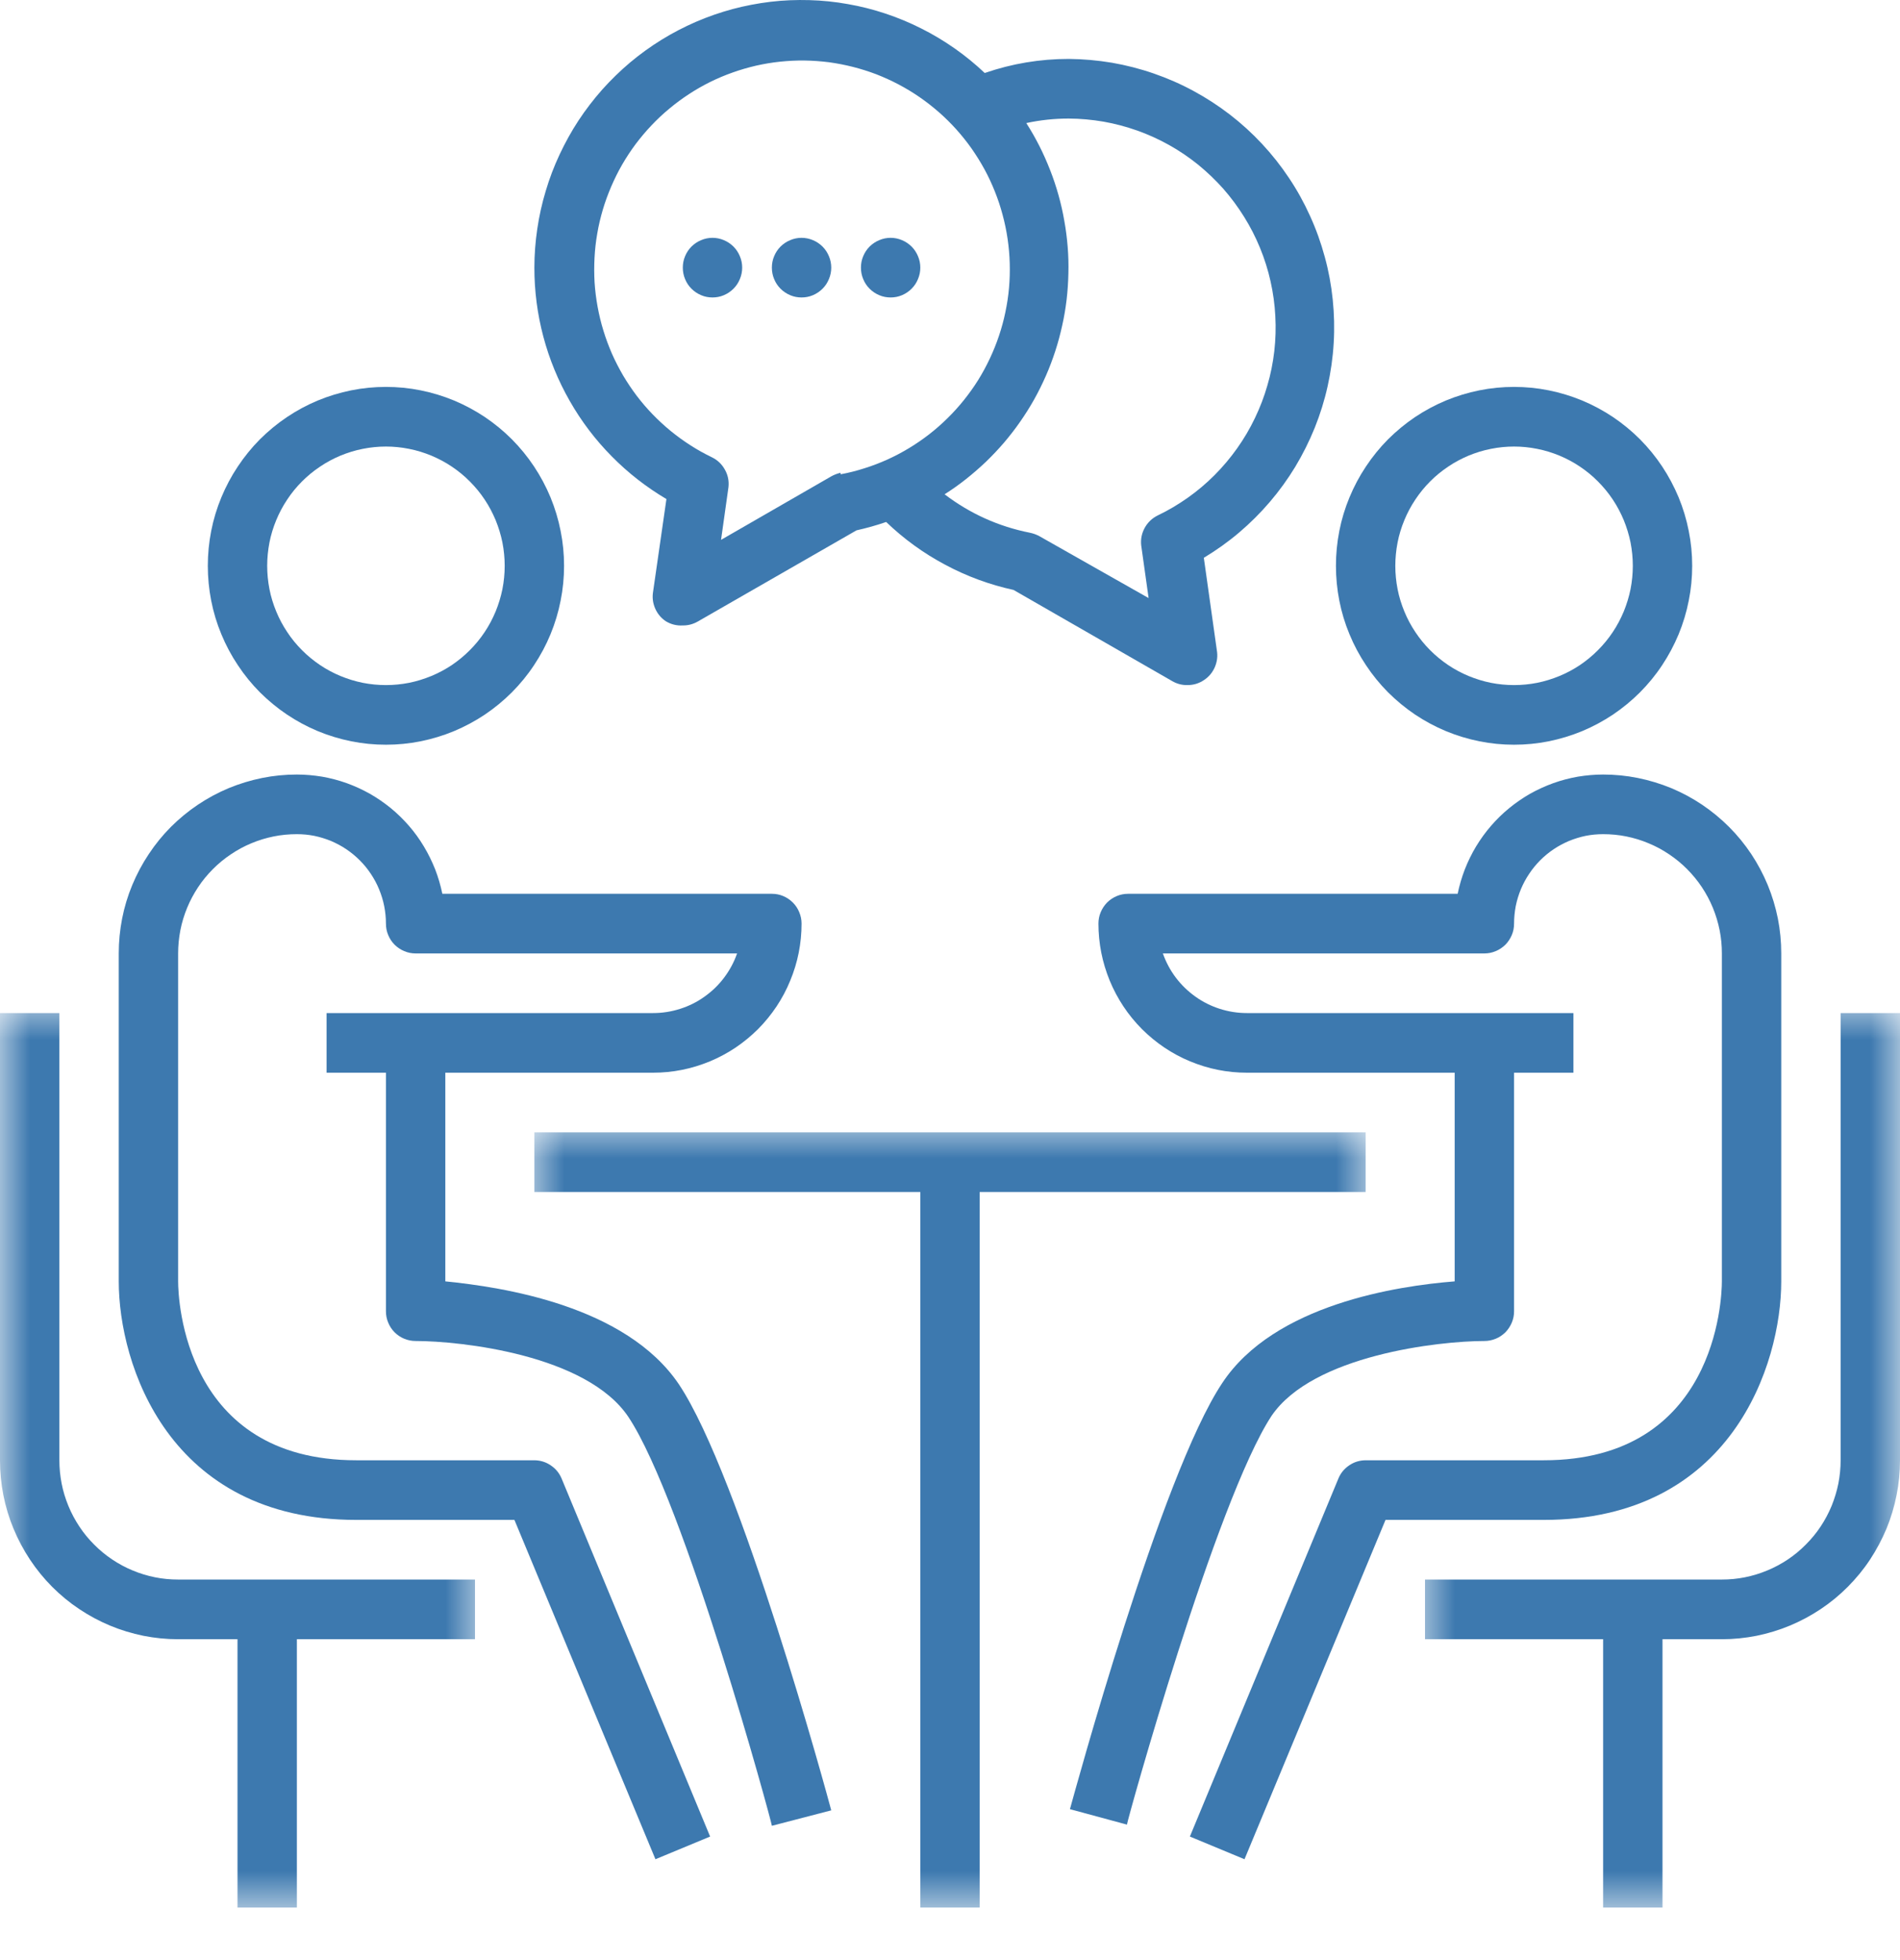
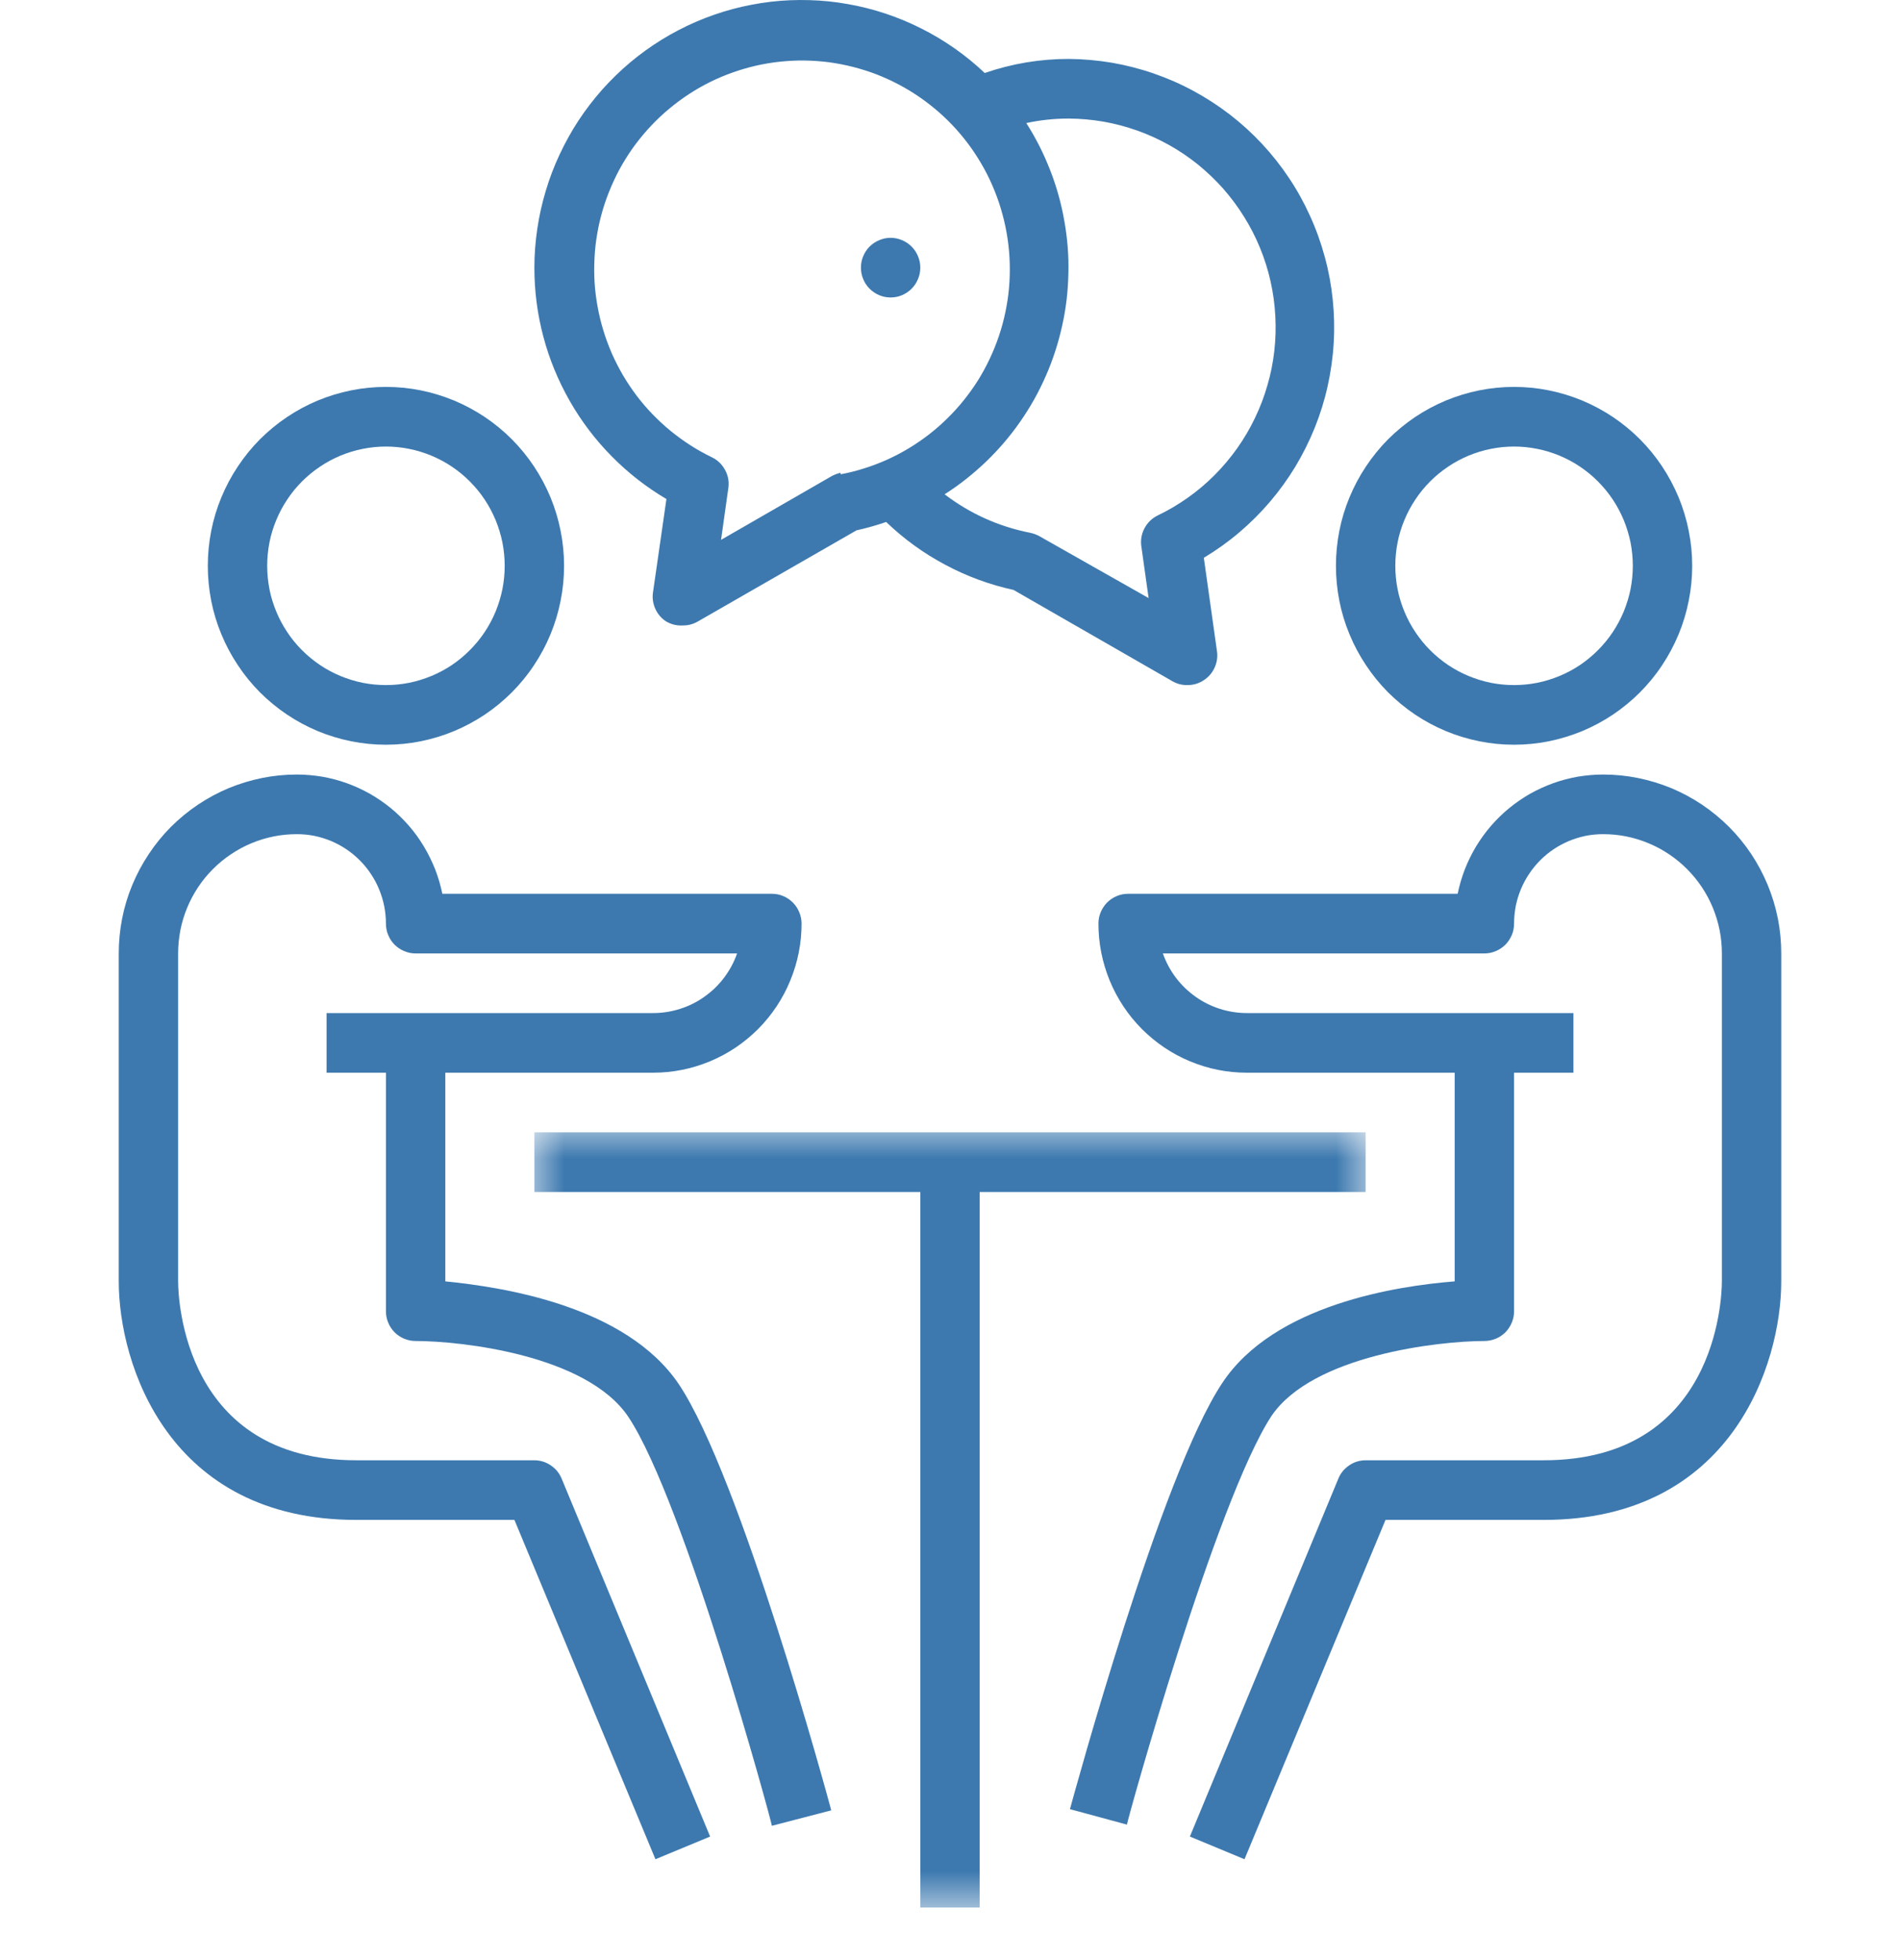
<svg xmlns="http://www.w3.org/2000/svg" width="32" height="33" viewBox="0 0 32 33" fill="none">
  <path d="M3.5 9.526C3.5 9.724 3.519 9.919 3.557 10.113C3.595 10.307 3.652 10.496 3.728 10.678C3.804 10.862 3.896 11.035 4.006 11.199C4.115 11.364 4.239 11.516 4.378 11.656C4.518 11.795 4.669 11.92 4.833 12.03C4.997 12.14 5.17 12.233 5.352 12.309C5.534 12.384 5.721 12.441 5.914 12.48C6.107 12.519 6.303 12.538 6.5 12.538C6.696 12.538 6.892 12.519 7.085 12.48C7.278 12.441 7.466 12.384 7.647 12.309C7.829 12.233 8.002 12.14 8.167 12.03C8.33 11.92 8.482 11.795 8.621 11.656C8.76 11.516 8.885 11.364 8.994 11.199C9.103 11.035 9.196 10.862 9.272 10.678C9.347 10.496 9.404 10.307 9.442 10.113C9.481 9.919 9.5 9.724 9.5 9.526C9.5 9.328 9.481 9.133 9.442 8.939C9.404 8.745 9.347 8.557 9.272 8.374C9.196 8.191 9.103 8.017 8.994 7.853C8.885 7.689 8.76 7.536 8.621 7.396C8.482 7.257 8.33 7.132 8.167 7.022C8.002 6.912 7.829 6.819 7.647 6.743C7.466 6.668 7.278 6.611 7.085 6.572C6.892 6.533 6.696 6.514 6.5 6.514C6.303 6.514 6.107 6.533 5.914 6.572C5.721 6.611 5.534 6.668 5.352 6.743C5.17 6.819 4.997 6.912 4.833 7.022C4.669 7.132 4.518 7.257 4.378 7.396C4.239 7.536 4.115 7.689 4.006 7.853C3.896 8.017 3.804 8.191 3.728 8.374C3.652 8.557 3.595 8.745 3.557 8.939C3.519 9.133 3.5 9.328 3.5 9.526ZM8.5 9.526C8.5 9.658 8.487 9.789 8.462 9.918C8.436 10.047 8.397 10.173 8.348 10.294C8.297 10.416 8.236 10.532 8.163 10.641C8.09 10.751 8.006 10.853 7.913 10.946C7.821 11.039 7.72 11.122 7.611 11.196C7.502 11.269 7.386 11.331 7.265 11.381C7.143 11.431 7.018 11.47 6.889 11.496C6.761 11.521 6.631 11.534 6.5 11.534C6.369 11.534 6.238 11.521 6.11 11.496C5.981 11.47 5.856 11.431 5.734 11.381C5.613 11.331 5.498 11.269 5.389 11.196C5.28 11.122 5.178 11.039 5.086 10.946C4.993 10.853 4.909 10.751 4.837 10.641C4.764 10.532 4.702 10.416 4.652 10.294C4.602 10.173 4.563 10.047 4.538 9.918C4.513 9.789 4.5 9.658 4.5 9.526C4.5 9.395 4.513 9.264 4.538 9.134C4.563 9.005 4.602 8.879 4.652 8.758C4.702 8.636 4.764 8.52 4.837 8.411C4.909 8.301 4.993 8.199 5.086 8.106C5.178 8.013 5.28 7.93 5.389 7.857C5.498 7.783 5.613 7.722 5.734 7.671C5.856 7.621 5.981 7.582 6.11 7.557C6.238 7.531 6.369 7.518 6.5 7.518C6.631 7.518 6.761 7.531 6.889 7.557C7.018 7.582 7.143 7.621 7.265 7.671C7.386 7.722 7.502 7.783 7.611 7.857C7.72 7.93 7.821 8.013 7.913 8.106C8.006 8.199 8.09 8.301 8.163 8.411C8.236 8.52 8.297 8.636 8.348 8.758C8.397 8.879 8.436 9.005 8.462 9.134C8.487 9.264 8.5 9.395 8.5 9.526Z" fill="#3D79AF" />
  <path d="M7 22.577C7.76 22.577 9.885 22.808 10.585 23.858C11.53 25.283 13 30.685 13 30.739L14 30.479C13.94 30.248 12.47 24.856 11.434 23.306C10.539 21.98 8.46 21.669 7.5 21.573V18.06H11C11.164 18.06 11.326 18.044 11.487 18.012C11.648 17.98 11.805 17.931 11.956 17.869C12.108 17.806 12.252 17.728 12.389 17.637C12.525 17.545 12.651 17.441 12.768 17.325C12.884 17.208 12.987 17.081 13.079 16.944C13.17 16.807 13.247 16.662 13.309 16.51C13.372 16.358 13.42 16.201 13.452 16.04C13.484 15.878 13.5 15.714 13.5 15.55C13.5 15.484 13.487 15.419 13.461 15.358C13.436 15.296 13.4 15.242 13.353 15.195C13.306 15.148 13.252 15.112 13.191 15.086C13.13 15.06 13.066 15.048 13 15.048H7.45C7.421 14.908 7.381 14.77 7.329 14.636C7.276 14.503 7.213 14.374 7.139 14.251C7.066 14.129 6.982 14.012 6.888 13.904C6.794 13.796 6.692 13.696 6.581 13.605C6.47 13.515 6.353 13.434 6.228 13.363C6.103 13.293 5.974 13.234 5.839 13.185C5.704 13.137 5.567 13.101 5.425 13.076C5.284 13.053 5.143 13.04 5 13.04C4.803 13.04 4.607 13.059 4.414 13.098C4.221 13.137 4.034 13.194 3.852 13.269C3.67 13.345 3.497 13.438 3.333 13.548C3.169 13.658 3.018 13.783 2.878 13.922C2.739 14.062 2.615 14.214 2.506 14.379C2.396 14.543 2.304 14.717 2.228 14.899C2.152 15.082 2.095 15.27 2.057 15.464C2.019 15.658 2 15.854 2 16.052V21.573C2 22.964 2.835 25.589 6 25.589H8.664L11.039 31.302L11.96 30.92L9.46 24.896C9.421 24.802 9.361 24.728 9.276 24.671C9.193 24.614 9.1 24.586 9 24.585H6C3.105 24.585 3 21.879 3 21.573V16.052C3 15.92 3.013 15.79 3.038 15.66C3.063 15.531 3.102 15.405 3.152 15.283C3.202 15.162 3.264 15.046 3.337 14.936C3.409 14.826 3.493 14.726 3.586 14.632C3.678 14.539 3.78 14.456 3.889 14.383C3.998 14.309 4.113 14.247 4.234 14.197C4.356 14.146 4.481 14.108 4.61 14.082C4.738 14.056 4.869 14.044 5 14.044C5.098 14.044 5.196 14.053 5.292 14.072C5.389 14.092 5.482 14.121 5.574 14.158C5.664 14.197 5.751 14.242 5.833 14.298C5.915 14.353 5.99 14.415 6.06 14.485C6.13 14.555 6.192 14.631 6.247 14.714C6.301 14.795 6.348 14.882 6.385 14.973C6.423 15.065 6.452 15.159 6.471 15.256C6.49 15.353 6.5 15.451 6.5 15.55C6.5 15.617 6.512 15.681 6.538 15.742C6.563 15.803 6.599 15.858 6.646 15.905C6.693 15.951 6.747 15.988 6.808 16.013C6.869 16.039 6.933 16.052 7 16.052H12.414C12.363 16.198 12.29 16.334 12.196 16.459C12.103 16.583 11.993 16.689 11.866 16.779C11.74 16.87 11.602 16.938 11.454 16.985C11.306 17.032 11.155 17.056 11 17.056H5.5V18.06H6.5V22.076C6.5 22.142 6.512 22.206 6.538 22.267C6.563 22.329 6.599 22.383 6.646 22.431C6.693 22.477 6.747 22.514 6.808 22.539C6.869 22.564 6.933 22.577 7 22.577Z" fill="#3D79AF" />
  <mask id="mask0_104_208" style="mask-type:luminance" maskUnits="userSpaceOnUse" x="0" y="16" width="9" height="17">
    <path d="M0 16.859H8.099V32.184H0V16.859Z" fill="white" />
  </mask>
  <g mask="url(#mask0_104_208)">
-     <path d="M3 27.598H4V32.115H5V27.598H8V26.593H3C2.869 26.593 2.738 26.581 2.61 26.555C2.481 26.529 2.356 26.491 2.234 26.44C2.113 26.39 1.998 26.328 1.889 26.255C1.78 26.182 1.678 26.098 1.586 26.005C1.493 25.912 1.409 25.811 1.337 25.701C1.264 25.591 1.202 25.476 1.152 25.354C1.102 25.232 1.063 25.106 1.038 24.977C1.013 24.848 1 24.718 1 24.585V17.056H0V24.585C0 24.783 0.019 24.979 0.057 25.173C0.095 25.367 0.152 25.555 0.228 25.738C0.304 25.92 0.396 26.094 0.506 26.259C0.615 26.423 0.739 26.575 0.878 26.715C1.018 26.855 1.169 26.98 1.333 27.089C1.497 27.199 1.67 27.292 1.852 27.368C2.034 27.444 2.221 27.5 2.414 27.54C2.607 27.578 2.803 27.598 3 27.598Z" fill="#3D79AF" />
-   </g>
+     </g>
  <path d="M25.5 6.514C25.303 6.514 25.107 6.533 24.914 6.572C24.721 6.611 24.534 6.668 24.352 6.743C24.17 6.819 23.997 6.912 23.832 7.022C23.669 7.132 23.518 7.257 23.378 7.396C23.239 7.536 23.115 7.689 23.006 7.853C22.896 8.017 22.804 8.191 22.728 8.374C22.652 8.557 22.595 8.745 22.557 8.939C22.519 9.133 22.5 9.328 22.5 9.526C22.5 9.724 22.519 9.919 22.557 10.113C22.595 10.307 22.652 10.496 22.728 10.678C22.804 10.862 22.896 11.035 23.006 11.199C23.115 11.364 23.239 11.516 23.378 11.656C23.518 11.795 23.669 11.92 23.832 12.03C23.997 12.14 24.17 12.233 24.352 12.309C24.534 12.384 24.721 12.441 24.914 12.48C25.107 12.519 25.303 12.538 25.5 12.538C25.696 12.538 25.892 12.519 26.085 12.48C26.278 12.441 26.465 12.384 26.647 12.309C26.829 12.233 27.002 12.14 27.167 12.03C27.33 11.92 27.482 11.795 27.621 11.656C27.76 11.516 27.885 11.364 27.994 11.199C28.103 11.035 28.195 10.862 28.272 10.678C28.347 10.496 28.404 10.307 28.442 10.113C28.481 9.919 28.5 9.724 28.5 9.526C28.5 9.328 28.481 9.133 28.442 8.939C28.404 8.745 28.347 8.557 28.272 8.374C28.195 8.191 28.103 8.017 27.994 7.853C27.885 7.689 27.76 7.536 27.621 7.396C27.482 7.257 27.33 7.132 27.167 7.022C27.002 6.912 26.829 6.819 26.647 6.743C26.465 6.668 26.278 6.611 26.085 6.572C25.892 6.533 25.696 6.514 25.5 6.514ZM25.5 11.534C25.369 11.534 25.238 11.521 25.11 11.496C24.981 11.47 24.856 11.431 24.734 11.381C24.613 11.331 24.498 11.269 24.389 11.196C24.28 11.122 24.178 11.039 24.086 10.946C23.993 10.853 23.91 10.751 23.837 10.641C23.764 10.532 23.702 10.416 23.652 10.294C23.602 10.173 23.563 10.047 23.538 9.918C23.513 9.789 23.5 9.658 23.5 9.526C23.5 9.395 23.513 9.264 23.538 9.134C23.563 9.005 23.602 8.879 23.652 8.758C23.702 8.636 23.764 8.52 23.837 8.411C23.91 8.301 23.993 8.199 24.086 8.106C24.178 8.013 24.28 7.93 24.389 7.857C24.498 7.783 24.613 7.722 24.734 7.671C24.856 7.621 24.981 7.582 25.11 7.557C25.238 7.531 25.369 7.518 25.5 7.518C25.631 7.518 25.761 7.531 25.889 7.557C26.018 7.582 26.143 7.621 26.265 7.671C26.386 7.722 26.502 7.783 26.611 7.857C26.72 7.93 26.821 8.013 26.913 8.106C27.006 8.199 27.09 8.301 27.163 8.411C27.236 8.52 27.297 8.636 27.348 8.758C27.397 8.879 27.436 9.005 27.462 9.134C27.487 9.264 27.5 9.395 27.5 9.526C27.5 9.658 27.487 9.789 27.462 9.918C27.436 10.047 27.397 10.173 27.348 10.294C27.297 10.416 27.236 10.532 27.163 10.641C27.09 10.751 27.006 10.853 26.913 10.946C26.821 11.039 26.72 11.122 26.611 11.196C26.502 11.269 26.386 11.331 26.265 11.381C26.143 11.431 26.018 11.47 25.889 11.496C25.761 11.521 25.631 11.534 25.5 11.534Z" fill="#3D79AF" />
  <path d="M26 24.585H23C22.899 24.586 22.806 24.614 22.723 24.671C22.639 24.728 22.578 24.802 22.54 24.896L20.04 30.92L20.96 31.302L23.335 25.589H26C29.165 25.589 30 22.964 30 21.573V16.052C30 15.854 29.981 15.658 29.943 15.464C29.904 15.27 29.847 15.082 29.772 14.899C29.696 14.717 29.604 14.543 29.495 14.379C29.385 14.214 29.261 14.062 29.121 13.922C28.982 13.783 28.83 13.658 28.667 13.548C28.503 13.438 28.33 13.345 28.148 13.269C27.966 13.194 27.778 13.137 27.585 13.098C27.392 13.059 27.197 13.04 27 13.04C26.857 13.04 26.715 13.053 26.574 13.076C26.433 13.101 26.295 13.137 26.161 13.185C26.026 13.234 25.896 13.293 25.771 13.363C25.647 13.434 25.529 13.515 25.419 13.605C25.308 13.696 25.205 13.796 25.112 13.904C25.018 14.012 24.934 14.129 24.86 14.251C24.786 14.374 24.723 14.503 24.671 14.636C24.619 14.77 24.579 14.908 24.55 15.048H19C18.934 15.048 18.87 15.06 18.809 15.086C18.747 15.112 18.693 15.148 18.646 15.195C18.6 15.242 18.564 15.296 18.538 15.358C18.512 15.419 18.5 15.484 18.5 15.55C18.5 15.714 18.516 15.878 18.548 16.04C18.58 16.201 18.628 16.358 18.69 16.51C18.753 16.662 18.83 16.807 18.921 16.944C19.012 17.081 19.116 17.208 19.232 17.325C19.348 17.441 19.475 17.545 19.611 17.637C19.747 17.728 19.891 17.806 20.044 17.869C20.195 17.931 20.351 17.98 20.512 18.012C20.673 18.044 20.836 18.06 21 18.06H24.5V21.573C23.54 21.649 21.46 21.96 20.585 23.285C19.55 24.836 18.085 30.227 18.02 30.459L18.98 30.719C18.98 30.665 20.48 25.263 21.415 23.838C22.11 22.814 24.24 22.577 25 22.577C25.066 22.577 25.13 22.564 25.191 22.539C25.253 22.514 25.306 22.477 25.354 22.431C25.4 22.383 25.436 22.329 25.462 22.267C25.488 22.206 25.5 22.142 25.5 22.076V18.06H26.5V17.056H21C20.845 17.056 20.693 17.032 20.545 16.985C20.398 16.938 20.26 16.87 20.133 16.779C20.007 16.689 19.897 16.583 19.803 16.459C19.709 16.334 19.637 16.198 19.585 16.052H25C25.066 16.052 25.13 16.039 25.191 16.013C25.253 15.988 25.306 15.951 25.354 15.905C25.4 15.858 25.436 15.803 25.462 15.742C25.488 15.681 25.5 15.617 25.5 15.55C25.5 15.451 25.51 15.353 25.528 15.256C25.548 15.159 25.576 15.065 25.614 14.973C25.652 14.882 25.698 14.795 25.753 14.714C25.807 14.631 25.87 14.555 25.939 14.485C26.009 14.415 26.084 14.353 26.166 14.298C26.249 14.242 26.335 14.197 26.426 14.158C26.517 14.121 26.611 14.092 26.707 14.072C26.804 14.053 26.902 14.044 27 14.044C27.131 14.044 27.262 14.056 27.39 14.082C27.519 14.108 27.644 14.146 27.765 14.197C27.887 14.247 28.002 14.309 28.111 14.383C28.22 14.456 28.322 14.539 28.414 14.632C28.507 14.726 28.59 14.826 28.663 14.936C28.736 15.046 28.798 15.162 28.848 15.283C28.898 15.405 28.936 15.531 28.962 15.66C28.988 15.79 29 15.92 29 16.052V21.573C29 21.879 28.895 24.585 26 24.585Z" fill="#3D79AF" />
  <mask id="mask1_104_208" style="mask-type:luminance" maskUnits="userSpaceOnUse" x="23" y="16" width="9" height="17">
-     <path d="M23.894 16.859H31.999V32.184H23.894V16.859Z" fill="white" />
-   </mask>
+     </mask>
  <g mask="url(#mask1_104_208)">
    <path d="M31 24.585C31 24.718 30.987 24.848 30.962 24.977C30.936 25.106 30.897 25.232 30.848 25.354C30.797 25.476 30.736 25.591 30.663 25.701C30.59 25.811 30.506 25.912 30.413 26.005C30.321 26.098 30.22 26.182 30.111 26.255C30.002 26.328 29.886 26.39 29.765 26.44C29.643 26.491 29.518 26.529 29.389 26.555C29.261 26.581 29.131 26.593 29 26.593H24V27.598H27V32.115H28V27.598H29C29.196 27.598 29.392 27.578 29.585 27.54C29.778 27.5 29.965 27.444 30.147 27.368C30.329 27.292 30.502 27.199 30.667 27.089C30.83 26.98 30.982 26.855 31.121 26.715C31.26 26.575 31.385 26.424 31.494 26.259C31.603 26.094 31.695 25.92 31.772 25.738C31.847 25.555 31.904 25.367 31.942 25.173C31.981 24.979 32 24.783 32 24.585V17.056H31V24.585Z" fill="#3D79AF" />
  </g>
  <mask id="mask2_104_208" style="mask-type:luminance" maskUnits="userSpaceOnUse" x="8" y="18" width="16" height="15">
    <path d="M8.92 18.91H23.074V32.184H8.92V18.91Z" fill="white" />
  </mask>
  <g mask="url(#mask2_104_208)">
    <path d="M16.5 32.115V20.068H23V19.064H9V20.068H15.5V32.115H16.5Z" fill="#3D79AF" />
  </g>
  <path d="M18 0.992C17.515 0.992 17.043 1.071 16.585 1.229C16.425 1.078 16.257 0.94 16.078 0.815C15.899 0.69 15.712 0.577 15.517 0.48C15.322 0.381 15.121 0.298 14.914 0.229C14.707 0.16 14.495 0.106 14.28 0.069C14.066 0.03 13.849 0.008 13.631 0.002C13.413 -0.004 13.195 0.004 12.978 0.03C12.762 0.056 12.548 0.097 12.337 0.153C12.127 0.21 11.921 0.281 11.72 0.368C11.52 0.455 11.327 0.555 11.141 0.67C10.955 0.785 10.779 0.912 10.611 1.053C10.444 1.194 10.288 1.346 10.142 1.509C9.997 1.673 9.864 1.846 9.744 2.028C9.623 2.212 9.518 2.403 9.425 2.601C9.332 2.799 9.254 3.003 9.192 3.213C9.128 3.423 9.081 3.636 9.049 3.853C9.017 4.069 9 4.287 9 4.506C9 4.9 9.05 5.287 9.151 5.668C9.252 6.048 9.401 6.41 9.596 6.751C9.791 7.093 10.026 7.403 10.303 7.683C10.579 7.963 10.886 8.202 11.224 8.402L11 9.958C10.983 10.056 10.994 10.149 11.033 10.241C11.072 10.331 11.132 10.405 11.215 10.46C11.302 10.512 11.397 10.536 11.5 10.53C11.589 10.531 11.672 10.509 11.75 10.465L14.425 8.929C14.594 8.891 14.76 8.845 14.925 8.788C15.223 9.074 15.555 9.315 15.919 9.508C16.283 9.703 16.667 9.844 17.07 9.932L19.744 11.468C19.824 11.514 19.909 11.536 20 11.534C20.102 11.534 20.195 11.506 20.28 11.448C20.361 11.394 20.422 11.321 20.461 11.23C20.5 11.138 20.511 11.044 20.494 10.947L20.275 9.391C20.484 9.265 20.683 9.124 20.869 8.966C21.055 8.808 21.228 8.636 21.387 8.45C21.546 8.264 21.689 8.066 21.816 7.857C21.942 7.647 22.051 7.429 22.143 7.202C22.234 6.975 22.307 6.742 22.36 6.503C22.413 6.263 22.448 6.022 22.462 5.777C22.477 5.532 22.471 5.288 22.446 5.044C22.421 4.801 22.377 4.561 22.312 4.325C22.248 4.089 22.166 3.859 22.064 3.636C21.963 3.412 21.845 3.199 21.709 2.996C21.573 2.792 21.422 2.601 21.255 2.422C21.088 2.243 20.908 2.079 20.715 1.93C20.521 1.781 20.317 1.648 20.102 1.532C19.887 1.415 19.664 1.318 19.433 1.238C19.203 1.158 18.967 1.098 18.727 1.056C18.486 1.016 18.244 0.994 18 0.992ZM14.155 7.96C14.1 7.973 14.049 7.993 14 8.02L12.144 9.089L12.269 8.201C12.28 8.096 12.26 7.997 12.208 7.906C12.157 7.814 12.084 7.745 11.99 7.699C11.866 7.639 11.746 7.573 11.63 7.498C11.514 7.424 11.403 7.343 11.296 7.256C11.19 7.169 11.089 7.076 10.993 6.977C10.897 6.878 10.808 6.774 10.724 6.664C10.641 6.554 10.565 6.44 10.494 6.321C10.425 6.202 10.362 6.08 10.306 5.954C10.251 5.827 10.203 5.698 10.163 5.567C10.122 5.435 10.09 5.301 10.065 5.165C10.04 5.029 10.023 4.893 10.014 4.755C10.006 4.617 10.006 4.48 10.013 4.342C10.02 4.204 10.035 4.068 10.059 3.932C10.082 3.795 10.114 3.661 10.153 3.529C10.192 3.397 10.24 3.268 10.294 3.141C10.349 3.014 10.409 2.891 10.478 2.772C10.547 2.653 10.623 2.537 10.705 2.427C10.788 2.317 10.877 2.211 10.971 2.112C11.066 2.012 11.166 1.917 11.272 1.83C11.377 1.742 11.488 1.66 11.603 1.585C11.719 1.509 11.838 1.441 11.961 1.38C12.084 1.319 12.211 1.266 12.341 1.22C12.47 1.174 12.602 1.136 12.736 1.105C12.869 1.075 13.005 1.052 13.142 1.038C13.278 1.024 13.415 1.017 13.553 1.019C13.69 1.021 13.827 1.031 13.963 1.048C14.099 1.067 14.234 1.093 14.368 1.127C14.501 1.161 14.631 1.202 14.76 1.251C14.888 1.301 15.013 1.358 15.135 1.422C15.256 1.486 15.374 1.557 15.487 1.635C15.6 1.713 15.709 1.798 15.812 1.888C15.916 1.979 16.014 2.076 16.106 2.178C16.198 2.281 16.284 2.388 16.363 2.5C16.442 2.613 16.515 2.73 16.581 2.851C16.647 2.972 16.705 3.097 16.756 3.225C16.807 3.353 16.851 3.484 16.886 3.617C16.922 3.75 16.95 3.885 16.97 4.021C16.99 4.157 17.002 4.295 17.006 4.433C17.01 4.571 17.006 4.709 16.994 4.846C16.982 4.984 16.961 5.12 16.933 5.254C16.905 5.39 16.869 5.522 16.825 5.653C16.781 5.784 16.73 5.911 16.671 6.036C16.612 6.161 16.547 6.282 16.474 6.399C16.401 6.516 16.32 6.628 16.235 6.735C16.148 6.843 16.056 6.945 15.958 7.041C15.86 7.138 15.756 7.229 15.648 7.313C15.539 7.397 15.426 7.475 15.308 7.546C15.19 7.617 15.069 7.681 14.943 7.738C14.818 7.794 14.69 7.843 14.559 7.884C14.428 7.926 14.295 7.96 14.159 7.985L14.155 7.96ZM19.5 8.677C19.405 8.724 19.332 8.793 19.281 8.884C19.23 8.976 19.209 9.075 19.22 9.18L19.345 10.069L17.5 9.024C17.45 8.998 17.399 8.98 17.345 8.969C16.817 8.864 16.338 8.648 15.909 8.322C16.035 8.242 16.155 8.157 16.271 8.065C16.387 7.973 16.498 7.876 16.606 7.774C16.712 7.671 16.814 7.564 16.91 7.452C17.006 7.339 17.097 7.222 17.181 7.101C17.266 6.979 17.345 6.854 17.418 6.724C17.49 6.595 17.555 6.463 17.615 6.327C17.675 6.191 17.727 6.052 17.773 5.911C17.819 5.771 17.857 5.628 17.889 5.483C17.922 5.339 17.946 5.193 17.964 5.045C17.981 4.898 17.991 4.75 17.994 4.602C17.998 4.454 17.994 4.306 17.982 4.157C17.97 4.01 17.952 3.863 17.925 3.717C17.9 3.571 17.867 3.427 17.827 3.284C17.787 3.141 17.74 3 17.686 2.863C17.632 2.725 17.572 2.589 17.505 2.457C17.438 2.325 17.365 2.197 17.285 2.072C17.52 2.021 17.759 1.996 18 1.996C18.196 1.997 18.391 2.015 18.585 2.048C18.779 2.082 18.968 2.133 19.153 2.198C19.339 2.264 19.517 2.345 19.689 2.441C19.861 2.537 20.023 2.647 20.176 2.77C20.329 2.895 20.471 3.03 20.602 3.177C20.732 3.325 20.849 3.483 20.953 3.65C21.058 3.818 21.147 3.992 21.222 4.175C21.297 4.358 21.356 4.545 21.399 4.738C21.442 4.93 21.469 5.125 21.479 5.322C21.49 5.519 21.484 5.716 21.462 5.911C21.439 6.108 21.401 6.301 21.345 6.49C21.291 6.68 21.22 6.863 21.135 7.04C21.05 7.218 20.95 7.387 20.836 7.548C20.721 7.71 20.595 7.859 20.456 7.999C20.317 8.138 20.167 8.265 20.006 8.379C19.845 8.492 19.677 8.593 19.5 8.677Z" fill="#3D79AF" />
-   <path d="M12.5 4.506C12.5 4.572 12.487 4.637 12.461 4.698C12.436 4.76 12.4 4.814 12.353 4.861C12.306 4.908 12.252 4.944 12.191 4.97C12.13 4.996 12.066 5.008 12 5.008C11.934 5.008 11.869 4.996 11.809 4.97C11.747 4.944 11.693 4.908 11.646 4.861C11.599 4.814 11.563 4.76 11.538 4.698C11.512 4.637 11.5 4.572 11.5 4.506C11.5 4.439 11.512 4.375 11.538 4.314C11.563 4.253 11.599 4.198 11.646 4.151C11.693 4.105 11.747 4.068 11.809 4.043C11.869 4.017 11.934 4.004 12 4.004C12.066 4.004 12.13 4.017 12.191 4.043C12.252 4.068 12.306 4.105 12.353 4.151C12.4 4.198 12.436 4.253 12.461 4.314C12.487 4.375 12.5 4.439 12.5 4.506Z" fill="#3D79AF" />
-   <path d="M14 4.506C14 4.572 13.987 4.637 13.961 4.698C13.936 4.76 13.9 4.814 13.853 4.861C13.806 4.908 13.752 4.944 13.691 4.97C13.63 4.996 13.566 5.008 13.5 5.008C13.434 5.008 13.369 4.996 13.309 4.97C13.247 4.944 13.193 4.908 13.146 4.861C13.099 4.814 13.063 4.76 13.038 4.698C13.012 4.637 13 4.572 13 4.506C13 4.439 13.012 4.375 13.038 4.314C13.063 4.253 13.099 4.198 13.146 4.151C13.193 4.105 13.247 4.068 13.309 4.043C13.369 4.017 13.434 4.004 13.5 4.004C13.566 4.004 13.63 4.017 13.691 4.043C13.752 4.068 13.806 4.105 13.853 4.151C13.9 4.198 13.936 4.253 13.961 4.314C13.987 4.375 14 4.439 14 4.506Z" fill="#3D79AF" />
  <path d="M15.5 4.506C15.5 4.572 15.487 4.637 15.461 4.698C15.436 4.76 15.4 4.814 15.353 4.861C15.306 4.908 15.252 4.944 15.191 4.97C15.13 4.996 15.066 5.008 15 5.008C14.934 5.008 14.869 4.996 14.809 4.97C14.747 4.944 14.693 4.908 14.646 4.861C14.599 4.814 14.563 4.76 14.538 4.698C14.512 4.637 14.5 4.572 14.5 4.506C14.5 4.439 14.512 4.375 14.538 4.314C14.563 4.253 14.599 4.198 14.646 4.151C14.693 4.105 14.747 4.068 14.809 4.043C14.869 4.017 14.934 4.004 15 4.004C15.066 4.004 15.13 4.017 15.191 4.043C15.252 4.068 15.306 4.105 15.353 4.151C15.4 4.198 15.436 4.253 15.461 4.314C15.487 4.375 15.5 4.439 15.5 4.506Z" fill="#3D79AF" />
</svg>